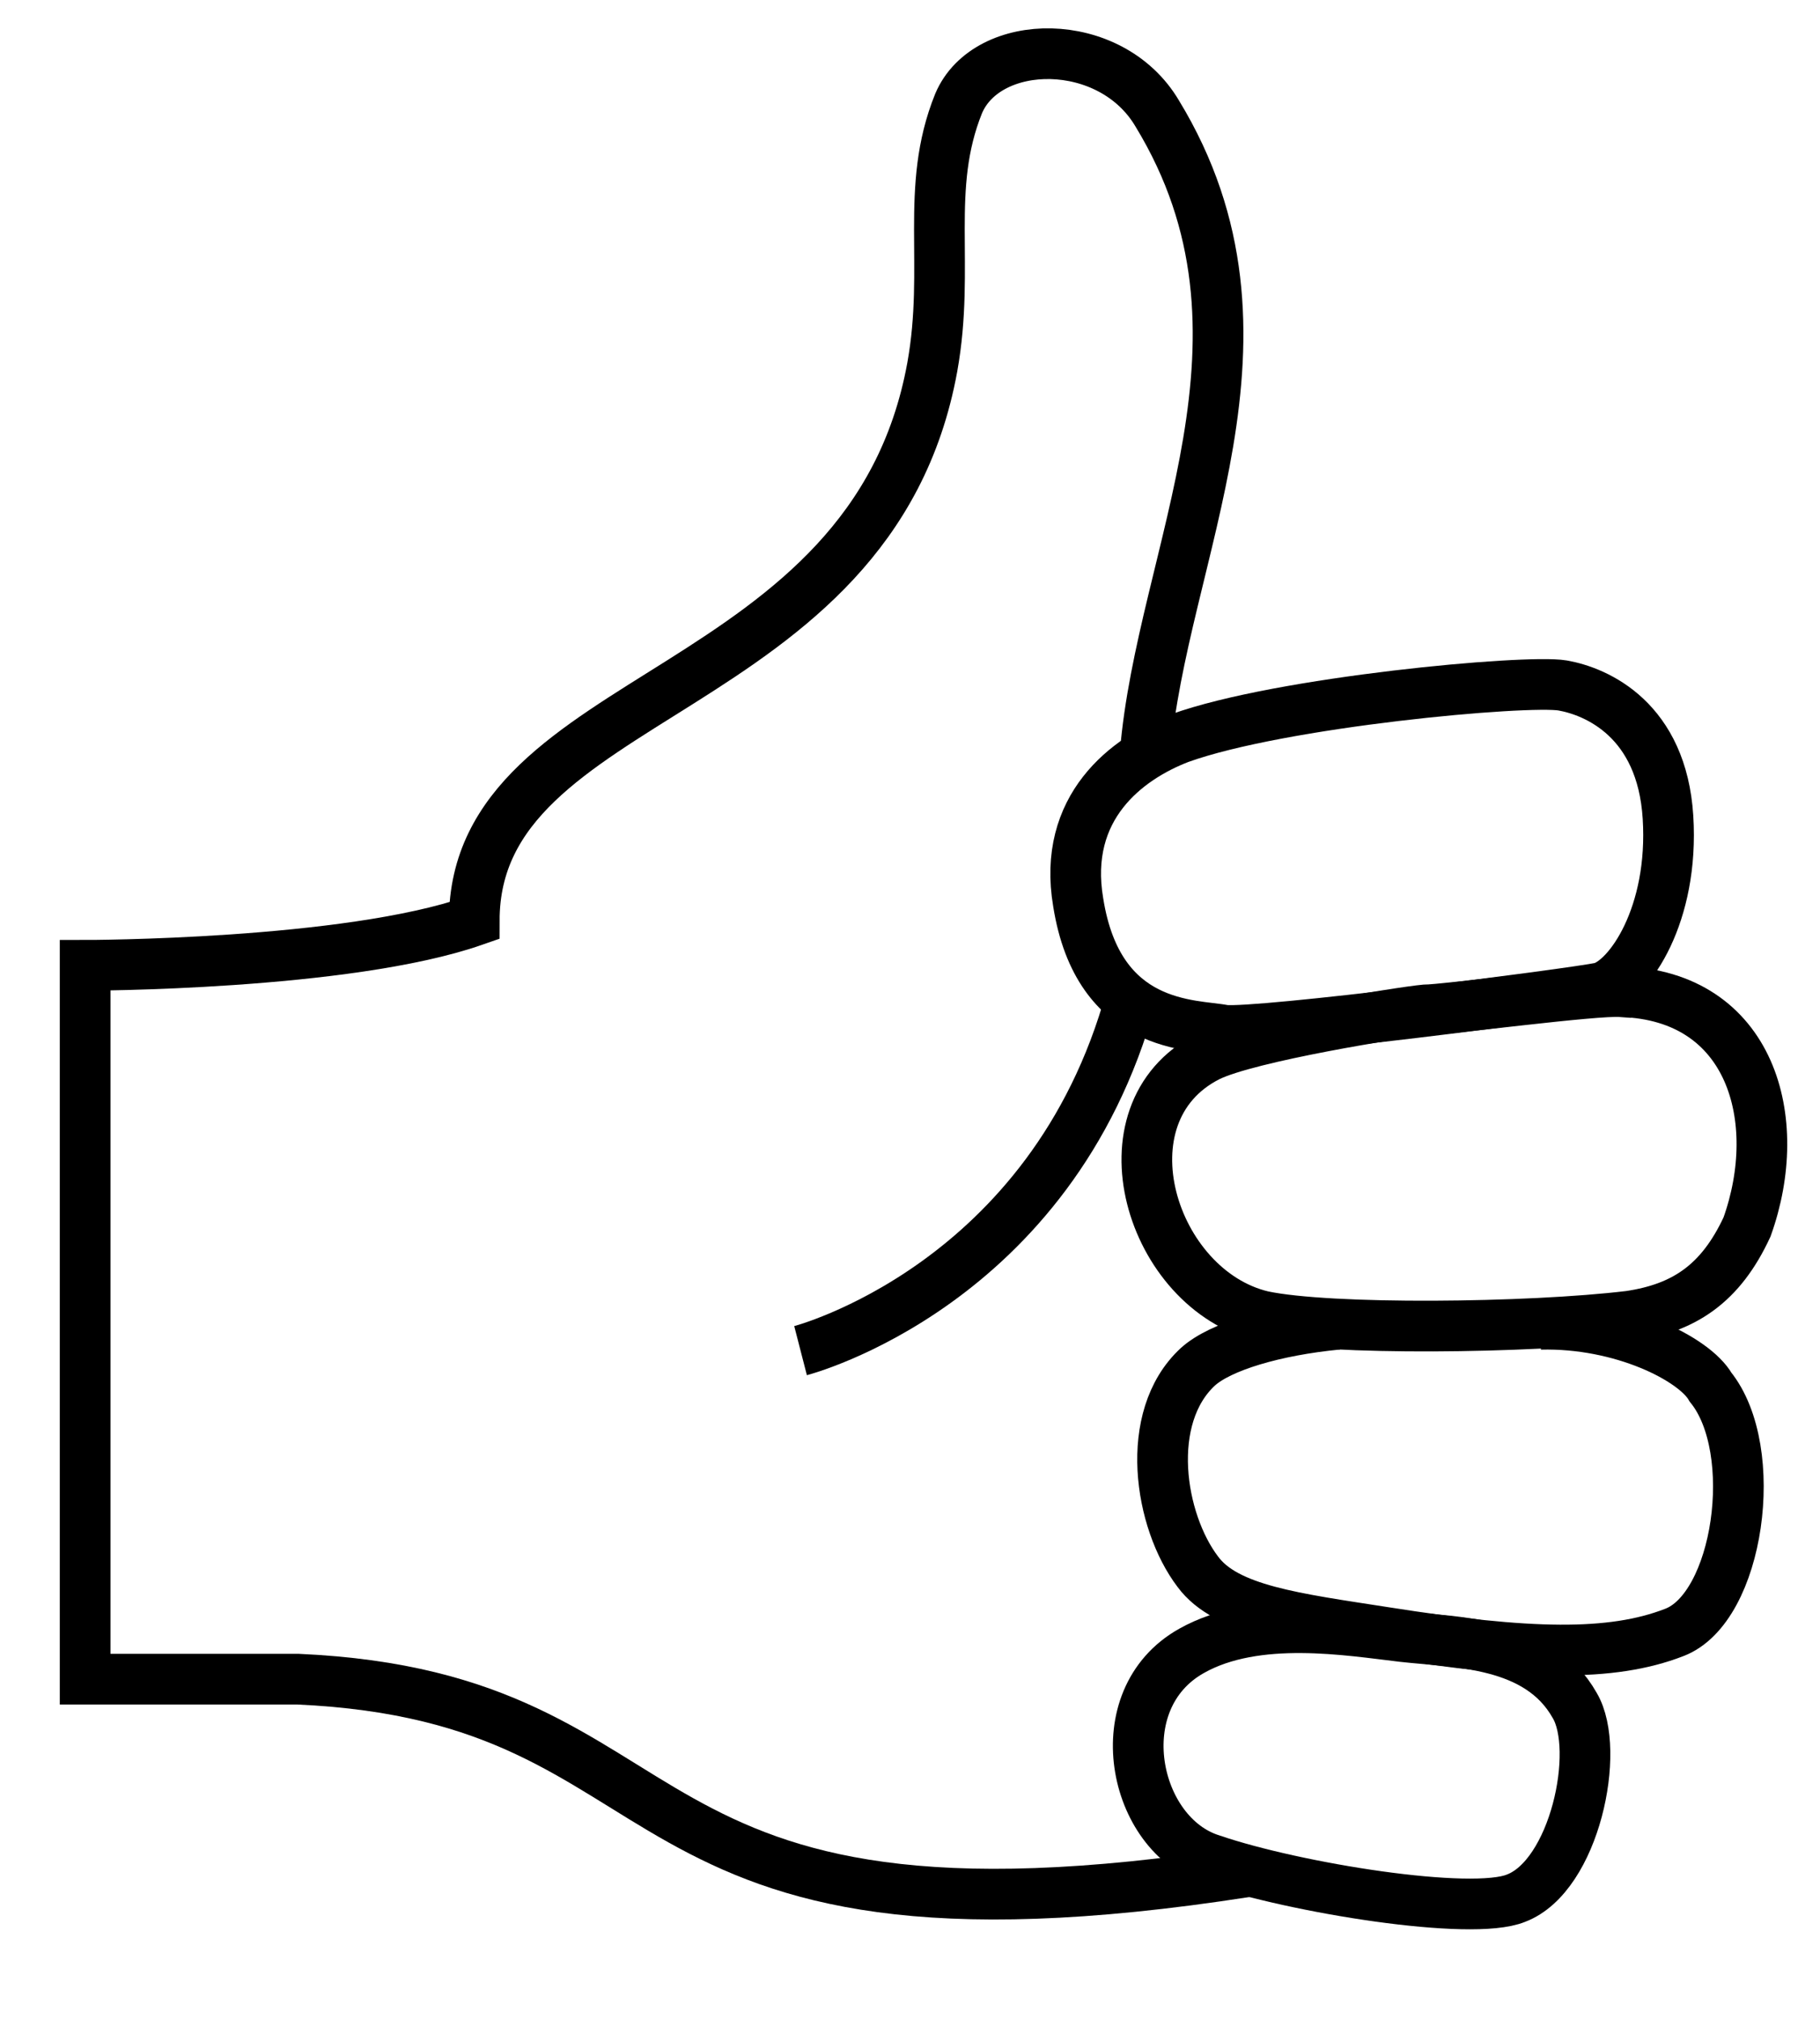
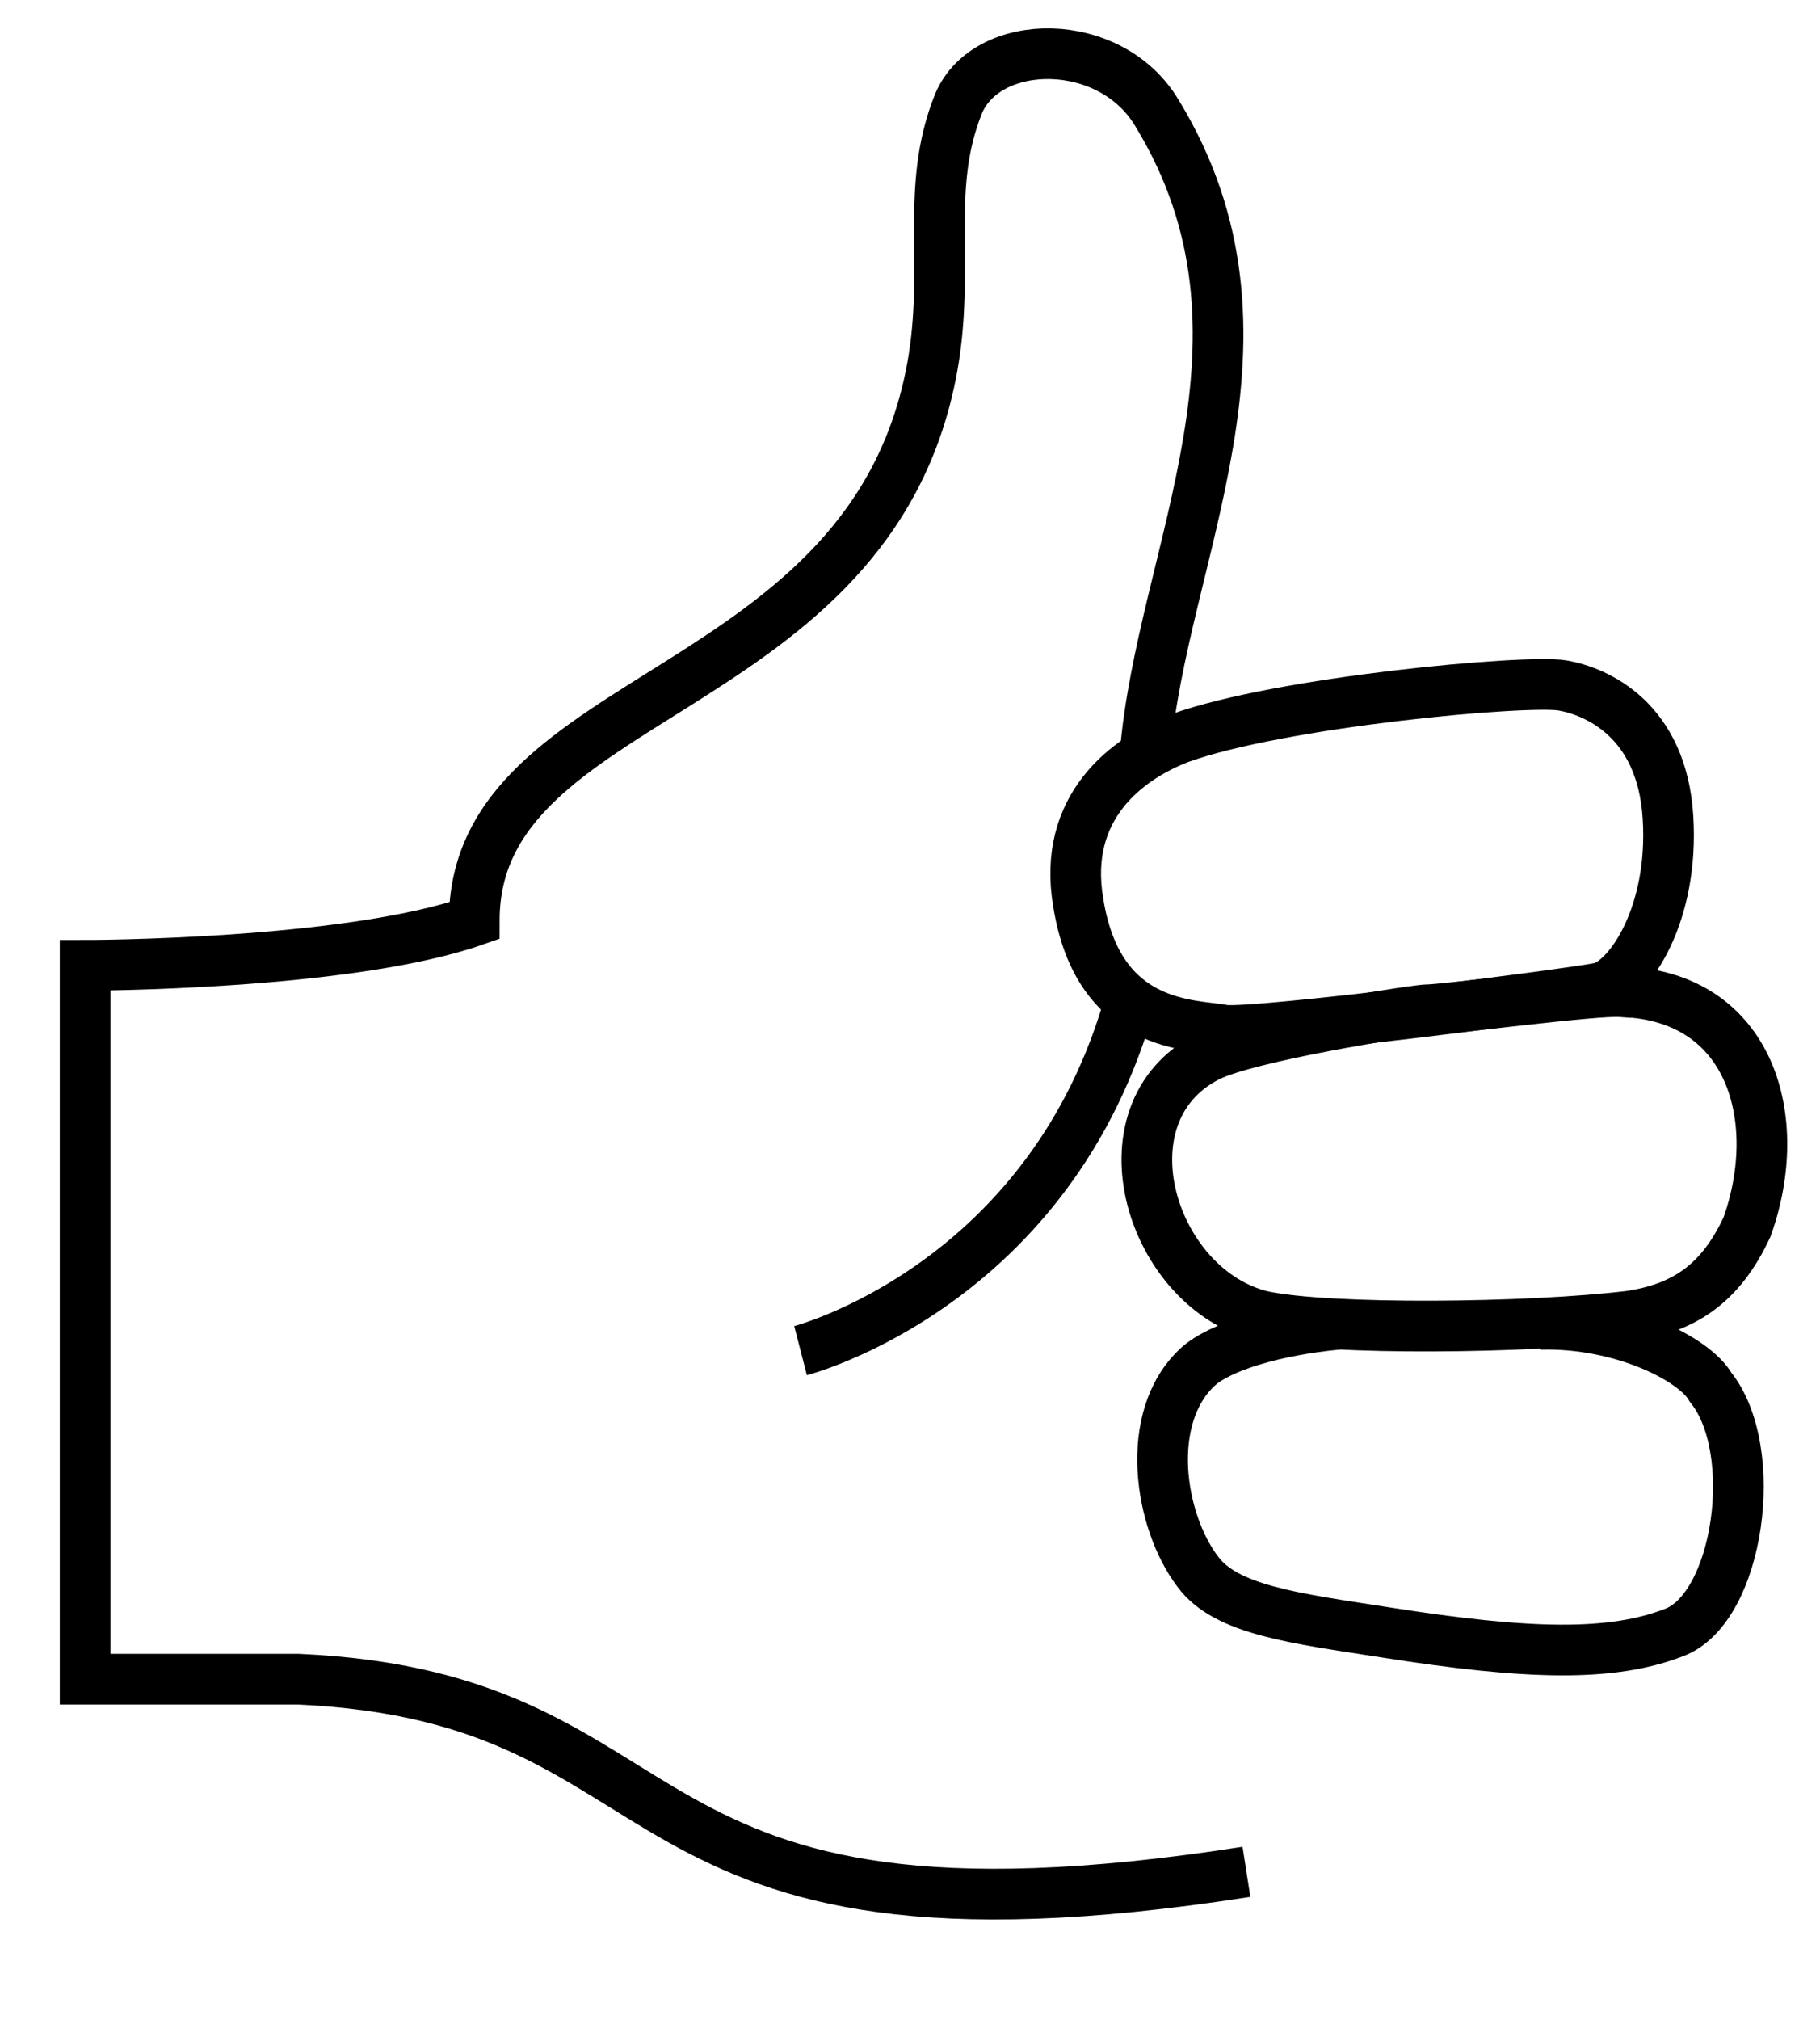
<svg xmlns="http://www.w3.org/2000/svg" version="1.1" id="layer" x="0" y="0" viewBox="0 0 89.8 99.6" style="enable-background:new 0 0 89.8 99.6" xml:space="preserve">
  <style>.st0{fill-rule:evenodd;clip-rule:evenodd;fill:none;stroke:#000;stroke-width:2.5;stroke-miterlimit:3.75}</style>
  <path class="st0" d="M39.5 66.6s12.4-3.2 16.3-17.4" />
  <path class="st0" d="M53.2 44.5c-.8-4.7 2.4-7.1 5-8.1 5-1.8 17.1-2.9 18.9-2.6 1.7.3 4.9 1.7 5.2 6.5s-1.9 8-3.3 8.4c-1.4.3-17 2.3-18.6 2.1-1.5-.3-6.2 0-7.2-6.3z" />
  <path class="st0" d="M80 48.9c6.4.2 8.1 6.3 6.2 11.6-1.3 2.8-3.1 4-5.8 4.4-5 .6-14.8.7-18.1 0-5.5-1.3-8.2-10-2.7-12.8 2-1 9.6-2.2 10.7-2.3 1 0 8.4-1 9.7-.9z" />
  <path class="st0" d="M76 65.3c4-.1 7.6 1.7 8.4 3.1 2.5 3.1 1.4 10.9-1.8 12.1-3.1 1.2-7.2 1.1-14.2 0-4.5-.7-7.9-1.1-9.3-3-1.9-2.5-2.7-7.6 0-10.1 1.1-1 3.8-1.8 6.9-2.1" />
-   <path class="st0" d="M58.8 81.4c3.2-1.8 7.8-1 10.4-.7 2.6.3 6.7.2 8.5 3.4 1.3 2.2 0 8.4-2.9 9.5-2.2.9-10.9-.5-15-1.9-3.9-1.2-5.3-7.9-1-10.3z" />
  <path class="st0" d="M56.5 37.2c.8-9.9 7.3-20.6.6-31.6-2.3-3.9-8.4-3.8-9.8-.5-1.7 4.2-.4 8-1.3 13-3 16.5-22.6 15.8-22.6 27.3-6.3 2.2-19.2 2.2-19.2 2.2v35.2h10.5c20.1.9 14.7 14.5 46.8 9.5" />
</svg>